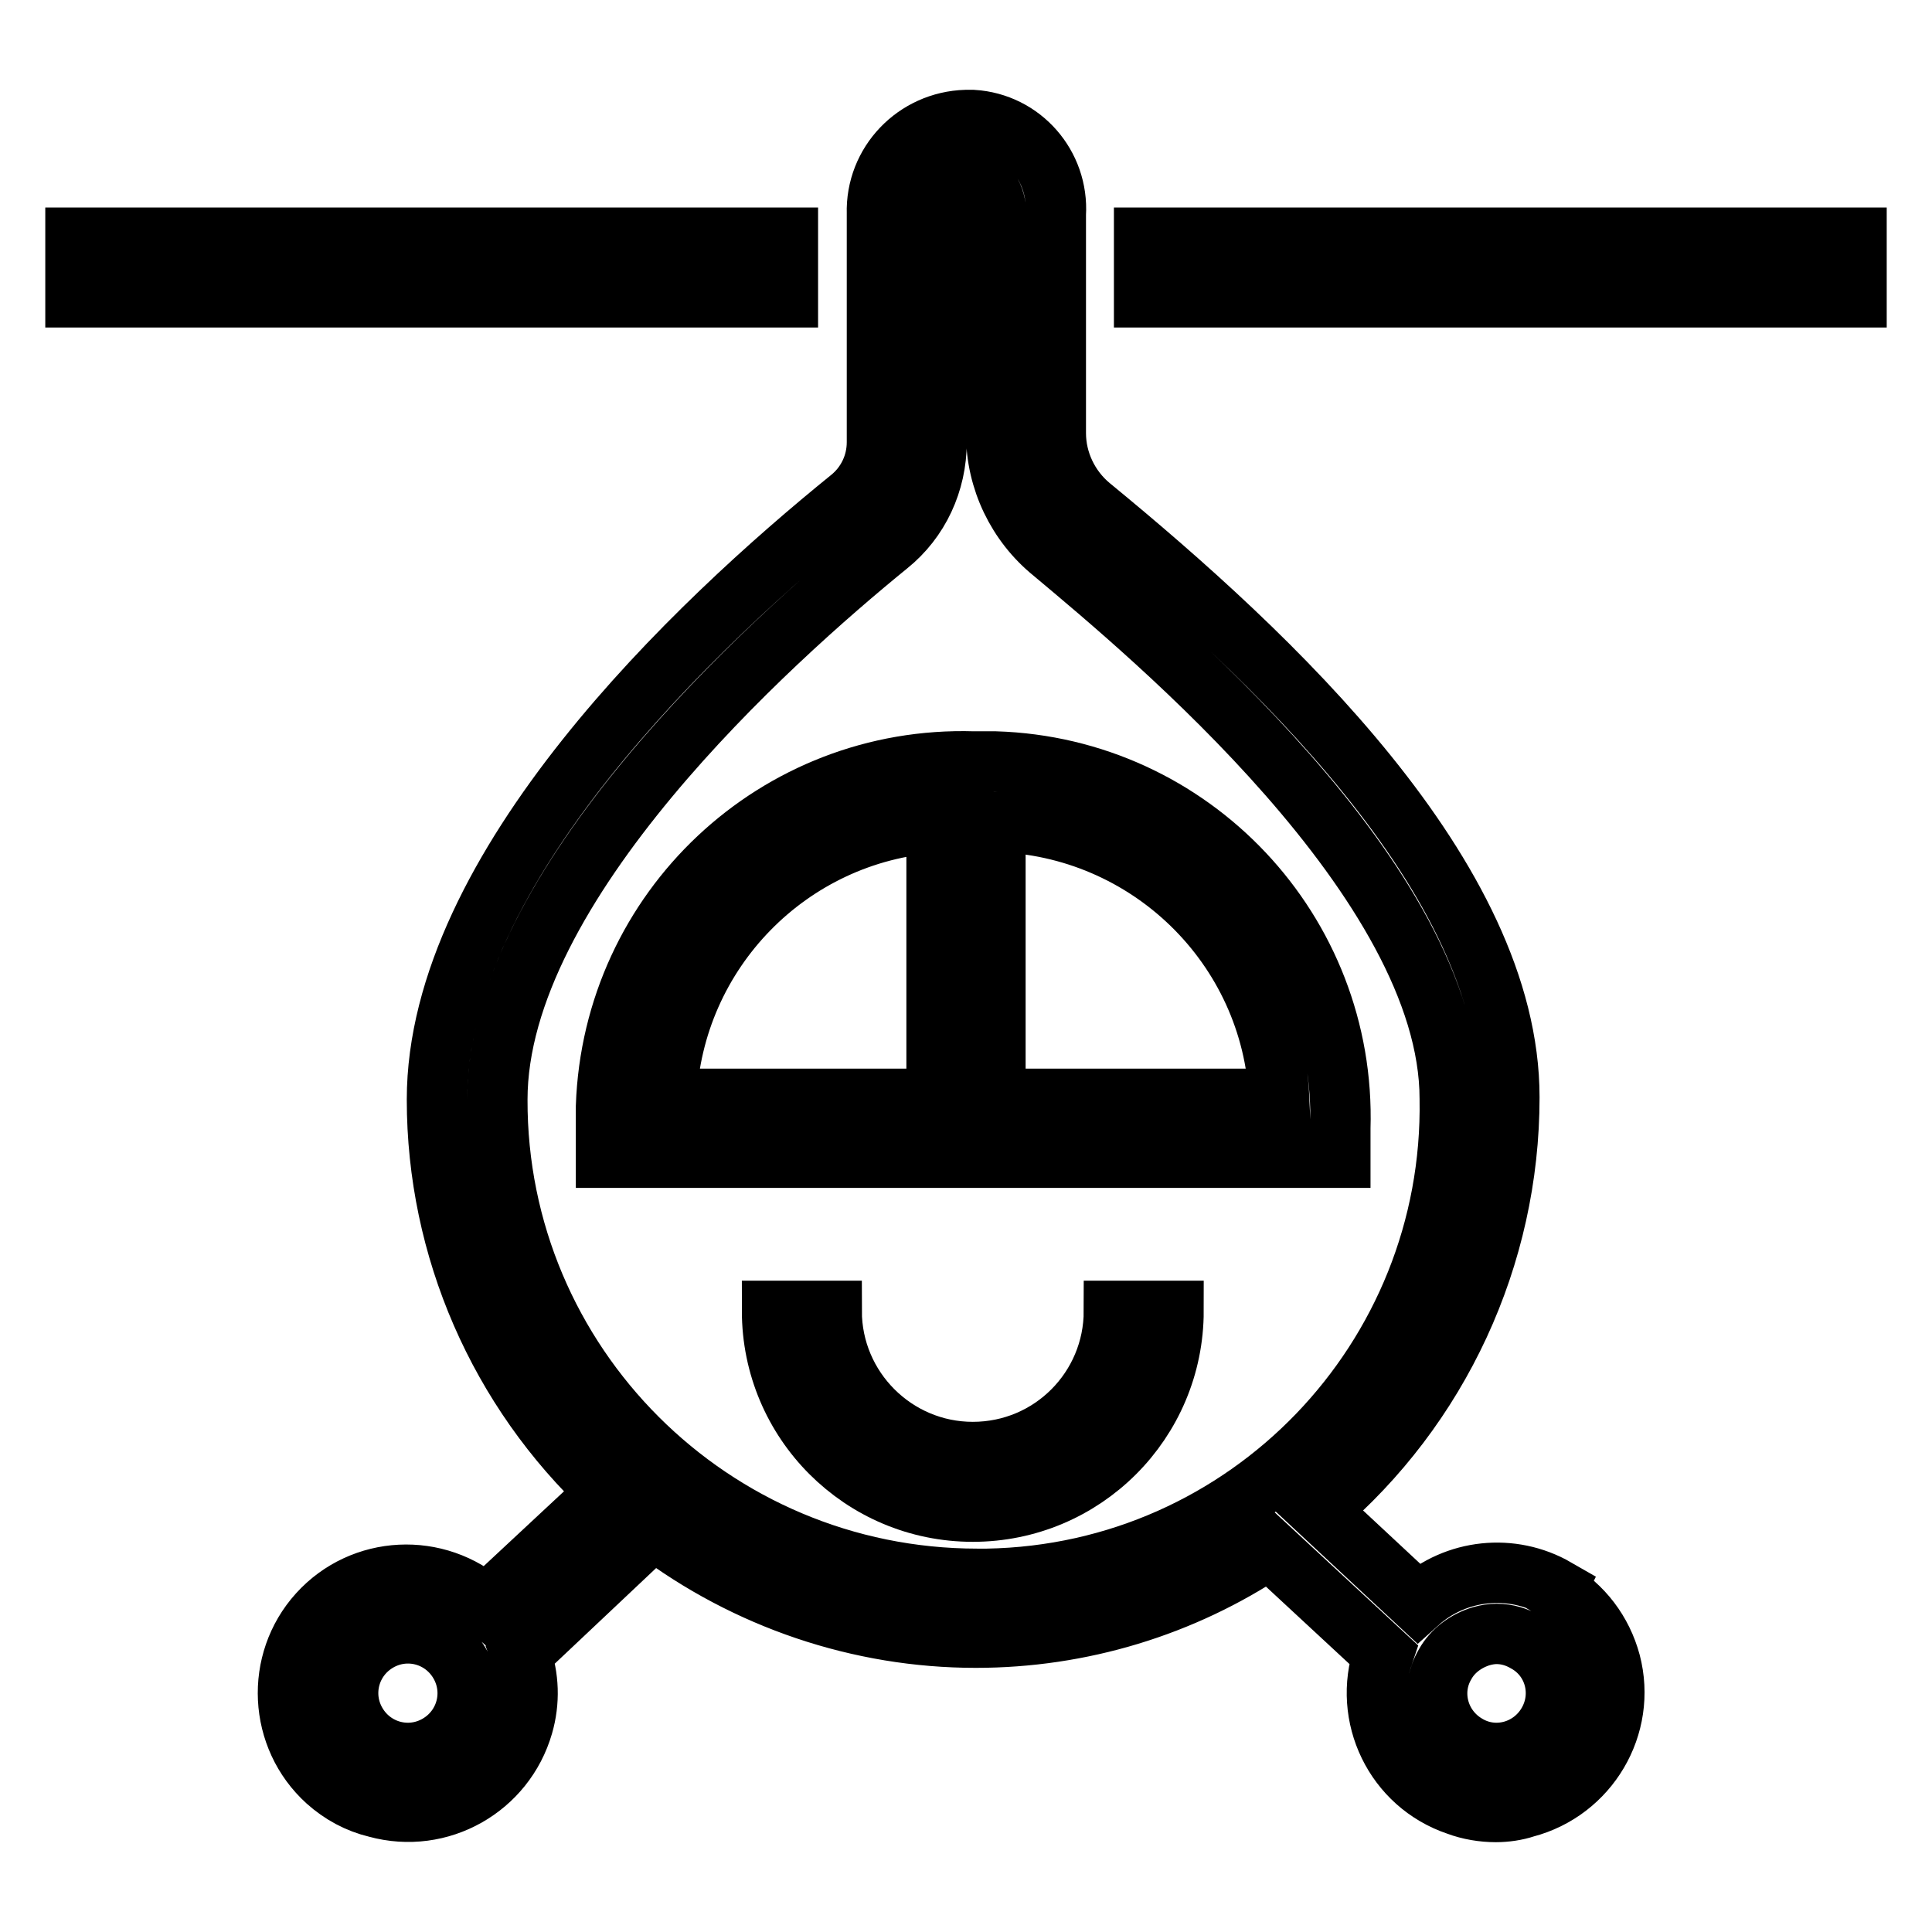
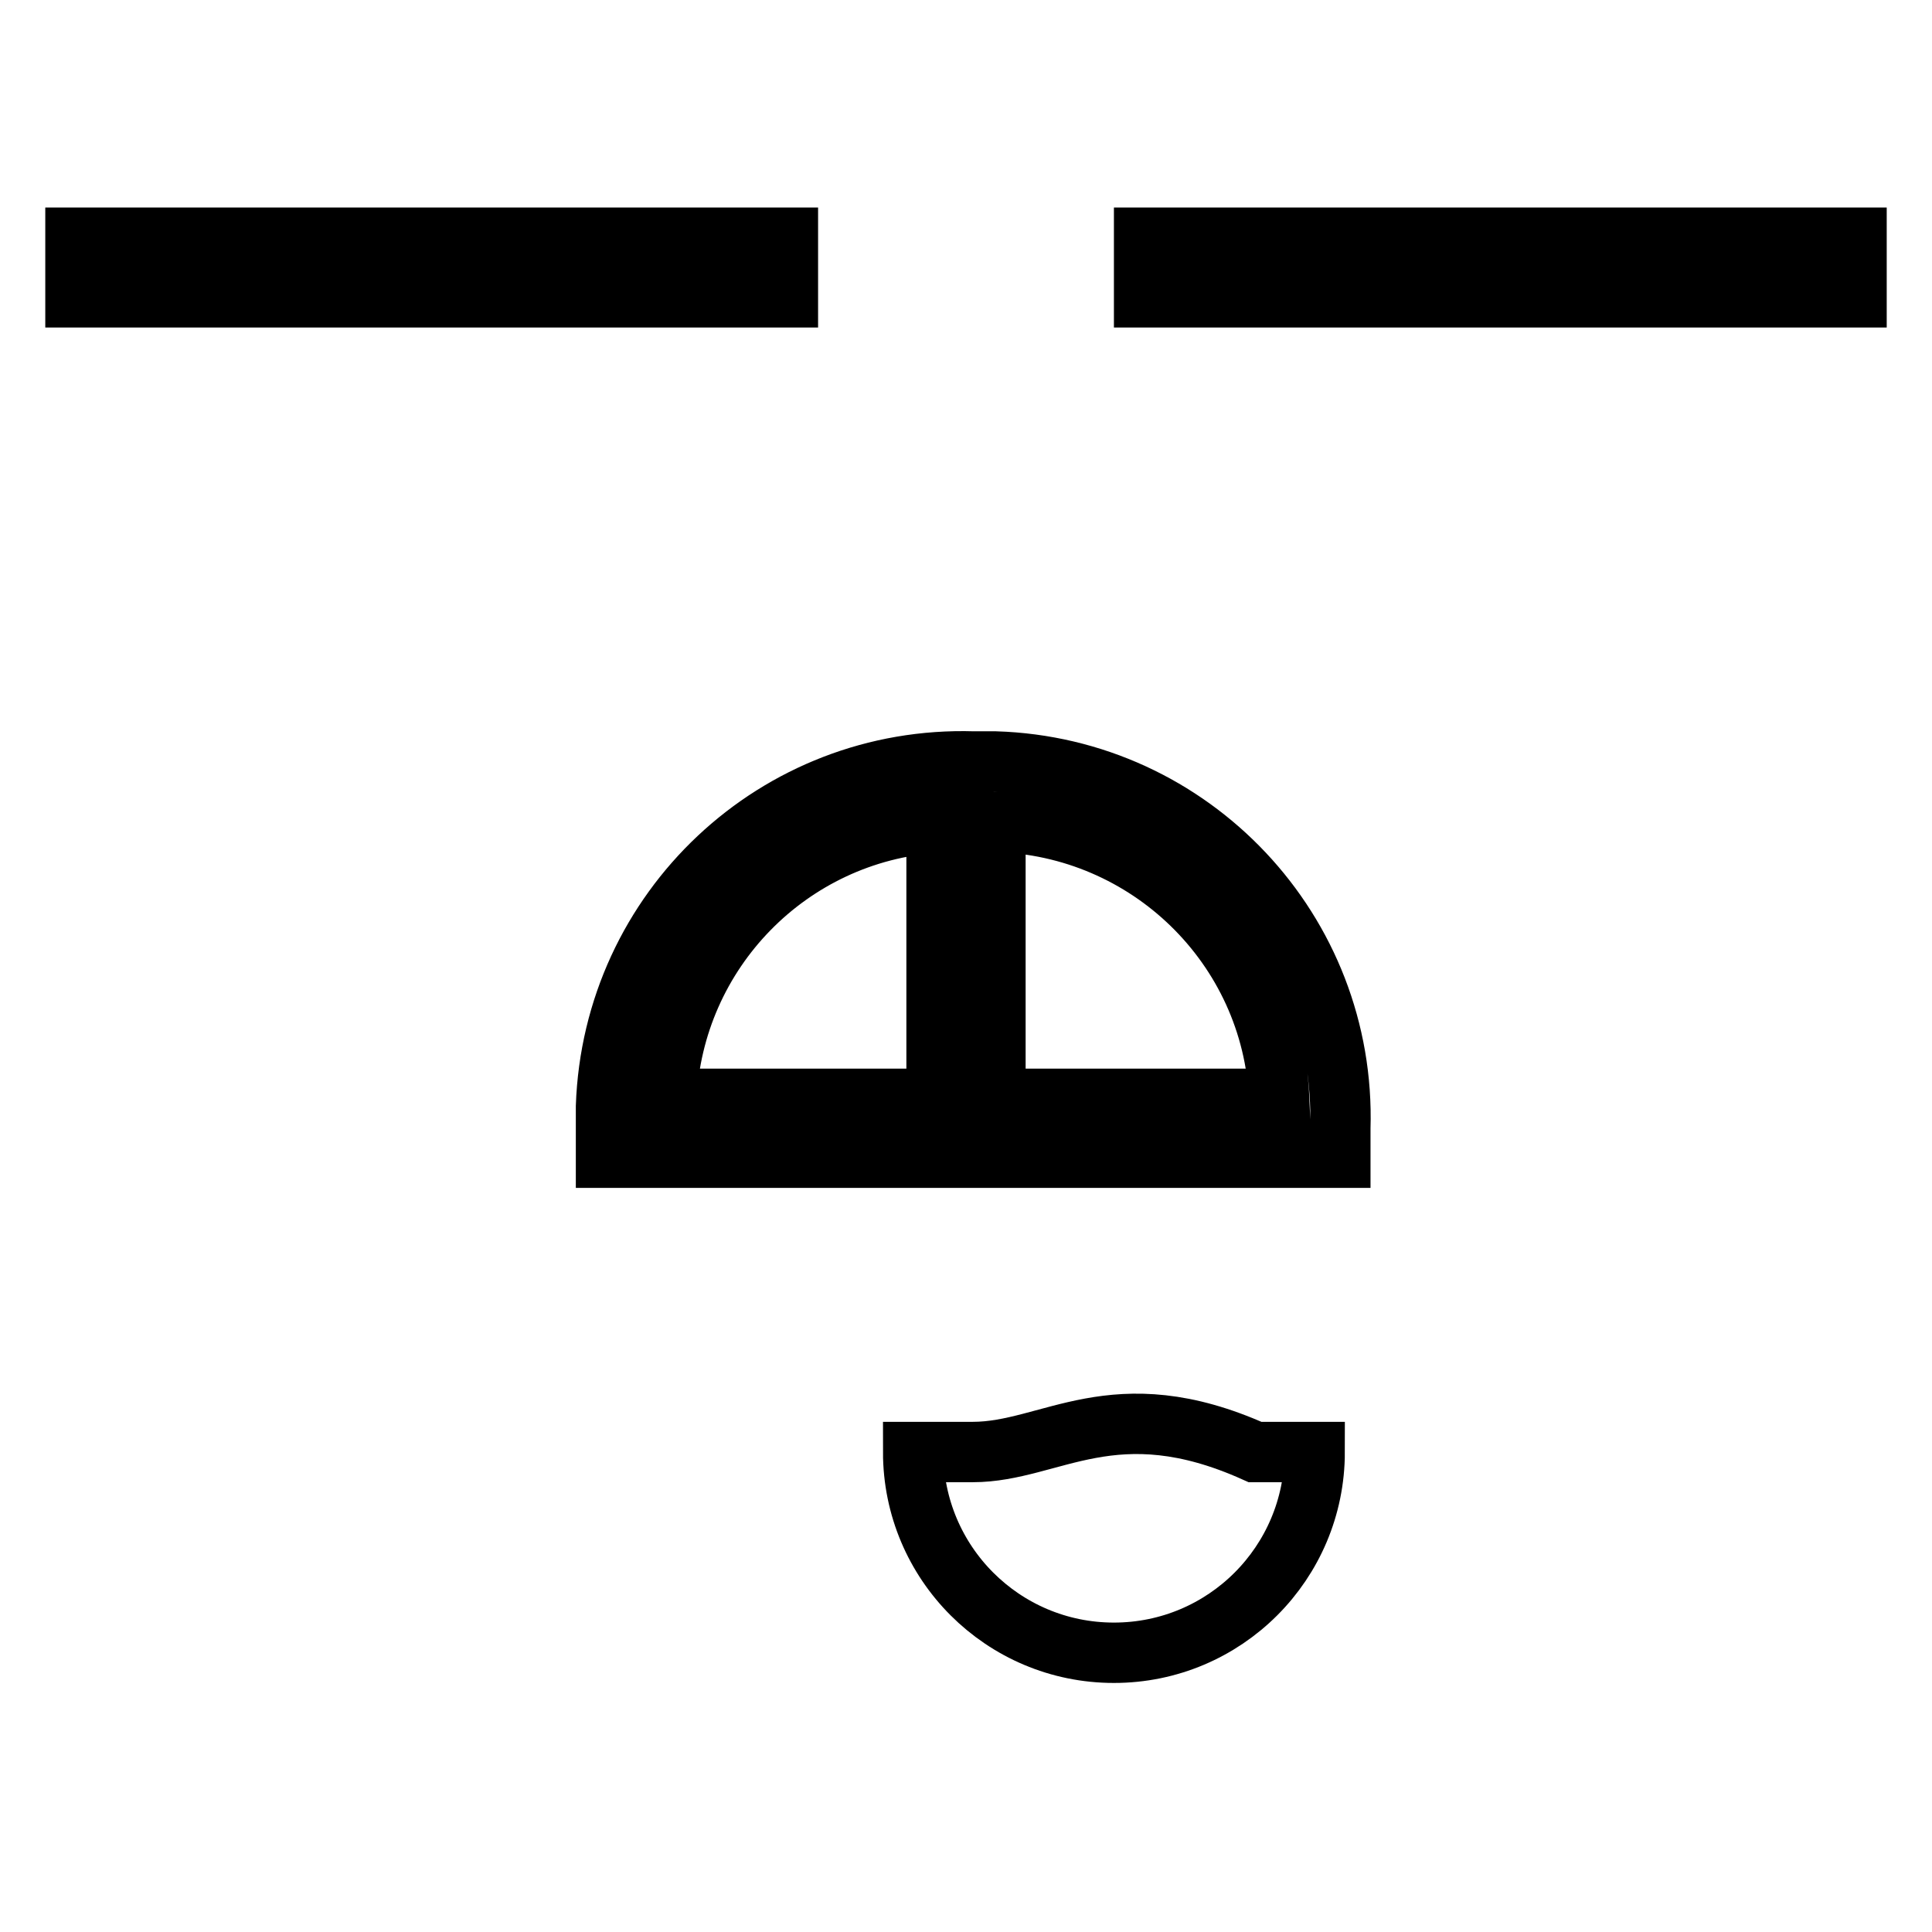
<svg xmlns="http://www.w3.org/2000/svg" version="1.1" x="0px" y="0px" viewBox="0 0 256 256" enable-background="new 0 0 256 256" xml:space="preserve">
  <g>
-     <path stroke-width="8" fill-opacity="0" stroke="#000000" d="M10,31.5h94.4v7.9H10V31.5z M151.6,31.5H246v7.9h-94.4V31.5z M177.6,149.5c0.8-26.1-19.7-47.8-45.7-48.6 c-1,0-1.9,0-2.9,0c-26.1-0.8-47.8,19.6-48.7,45.7c0,1,0,1.9,0,2.9v3.9h97.3V149.5z M124.1,109v36.6H88.3 C89.2,126.1,104.6,110.3,124.1,109z M131.9,145.6v-36.7c20.2,0.5,36.7,16.5,37.6,36.7H131.9z M128.9,192.4 c-10.3,0-18.7-8.4-18.7-18.7h-7.9c0,14.7,11.9,26.6,26.6,26.6c14.7,0,26.6-11.9,26.6-26.6l0,0h-7.9 C147.6,184,139.3,192.4,128.9,192.4L128.9,192.4z" />
-     <path stroke-width="8" fill-opacity="0" stroke="#000000" d="M206.2,210.5c-5.9-3.4-13.3-2.6-18.3,1.9l-13.2-12.3c16-13.6,25.3-33.6,25.3-54.7 c0-29.1-31.5-58.6-55.5-78.3c-2.9-2.4-4.6-6-4.6-9.7V28.4c0.4-6.5-4.5-12.1-11-12.5c-0.1,0-0.2,0-0.3,0H128 c-6.7,0.2-12,5.7-11.8,12.4c0,0,0,0.1,0,0.1v30.2c0,2.9-1.3,5.6-3.5,7.4C92.2,82.6,57.9,115,57.9,145.7c0,19.7,8.2,38.5,22.6,52 l-16.1,15c-6.5-5.8-16.4-5.3-22.2,1.1s-5.3,16.4,1.1,22.2c1.9,1.7,4.1,2.9,6.6,3.5c8.4,2.3,17-2.6,19.4-10.9 c0.9-3.1,0.8-6.4-0.3-9.4l17.6-16.6c12.3,9.3,27.3,14.4,42.7,14.4c13.9,0,27.4-4.1,38.9-11.8l15.1,14c-2.8,8.2,1.5,17.2,9.8,20 c1.6,0.6,3.4,0.9,5.1,0.9c1.3,0,2.7-0.2,3.9-0.6c8.4-2.2,13.5-10.8,11.3-19.2c-1.1-4.1-3.7-7.5-7.3-9.6L206.2,210.5z M58,231.2 c-3.8,2.2-8.6,0.9-10.8-2.9s-0.9-8.6,2.9-10.8c3.8-2.2,8.6-0.9,10.8,2.9C63.1,224.2,61.8,229,58,231.2z M65.9,145.7 c0-28.4,36.2-60.8,51.8-73.5c4.1-3.3,6.4-8.3,6.4-13.6V28.4c-0.2-2.4,1.5-4.5,3.9-4.7c0,0,0,0,0.1,0c2.8,0,3.9,2.5,3.9,4.7v29.1 c0,6.1,2.8,11.9,7.5,15.7c13,10.9,52.6,43.7,52.6,72.4c0.6,34.5-26.8,63-61.3,63.6c-0.4,0-0.9,0-1.3,0 C94.3,209.2,65.8,180.7,65.9,145.7L65.9,145.7z M205.1,228.3c-2.2,3.8-7,5.1-10.7,2.9c-3.8-2.2-5.1-7-2.9-10.7 c1-1.8,2.8-3.1,4.8-3.7c0.7-0.2,1.4-0.3,2-0.3c1.4,0,2.7,0.4,3.9,1.1C206,219.7,207.3,224.5,205.1,228.3z" />
+     <path stroke-width="8" fill-opacity="0" stroke="#000000" d="M10,31.5h94.4v7.9H10V31.5z M151.6,31.5H246v7.9h-94.4V31.5z M177.6,149.5c0.8-26.1-19.7-47.8-45.7-48.6 c-1,0-1.9,0-2.9,0c-26.1-0.8-47.8,19.6-48.7,45.7c0,1,0,1.9,0,2.9v3.9h97.3V149.5z M124.1,109v36.6H88.3 C89.2,126.1,104.6,110.3,124.1,109z M131.9,145.6v-36.7c20.2,0.5,36.7,16.5,37.6,36.7H131.9z M128.9,192.4 h-7.9c0,14.7,11.9,26.6,26.6,26.6c14.7,0,26.6-11.9,26.6-26.6l0,0h-7.9 C147.6,184,139.3,192.4,128.9,192.4L128.9,192.4z" />
  </g>
</svg>